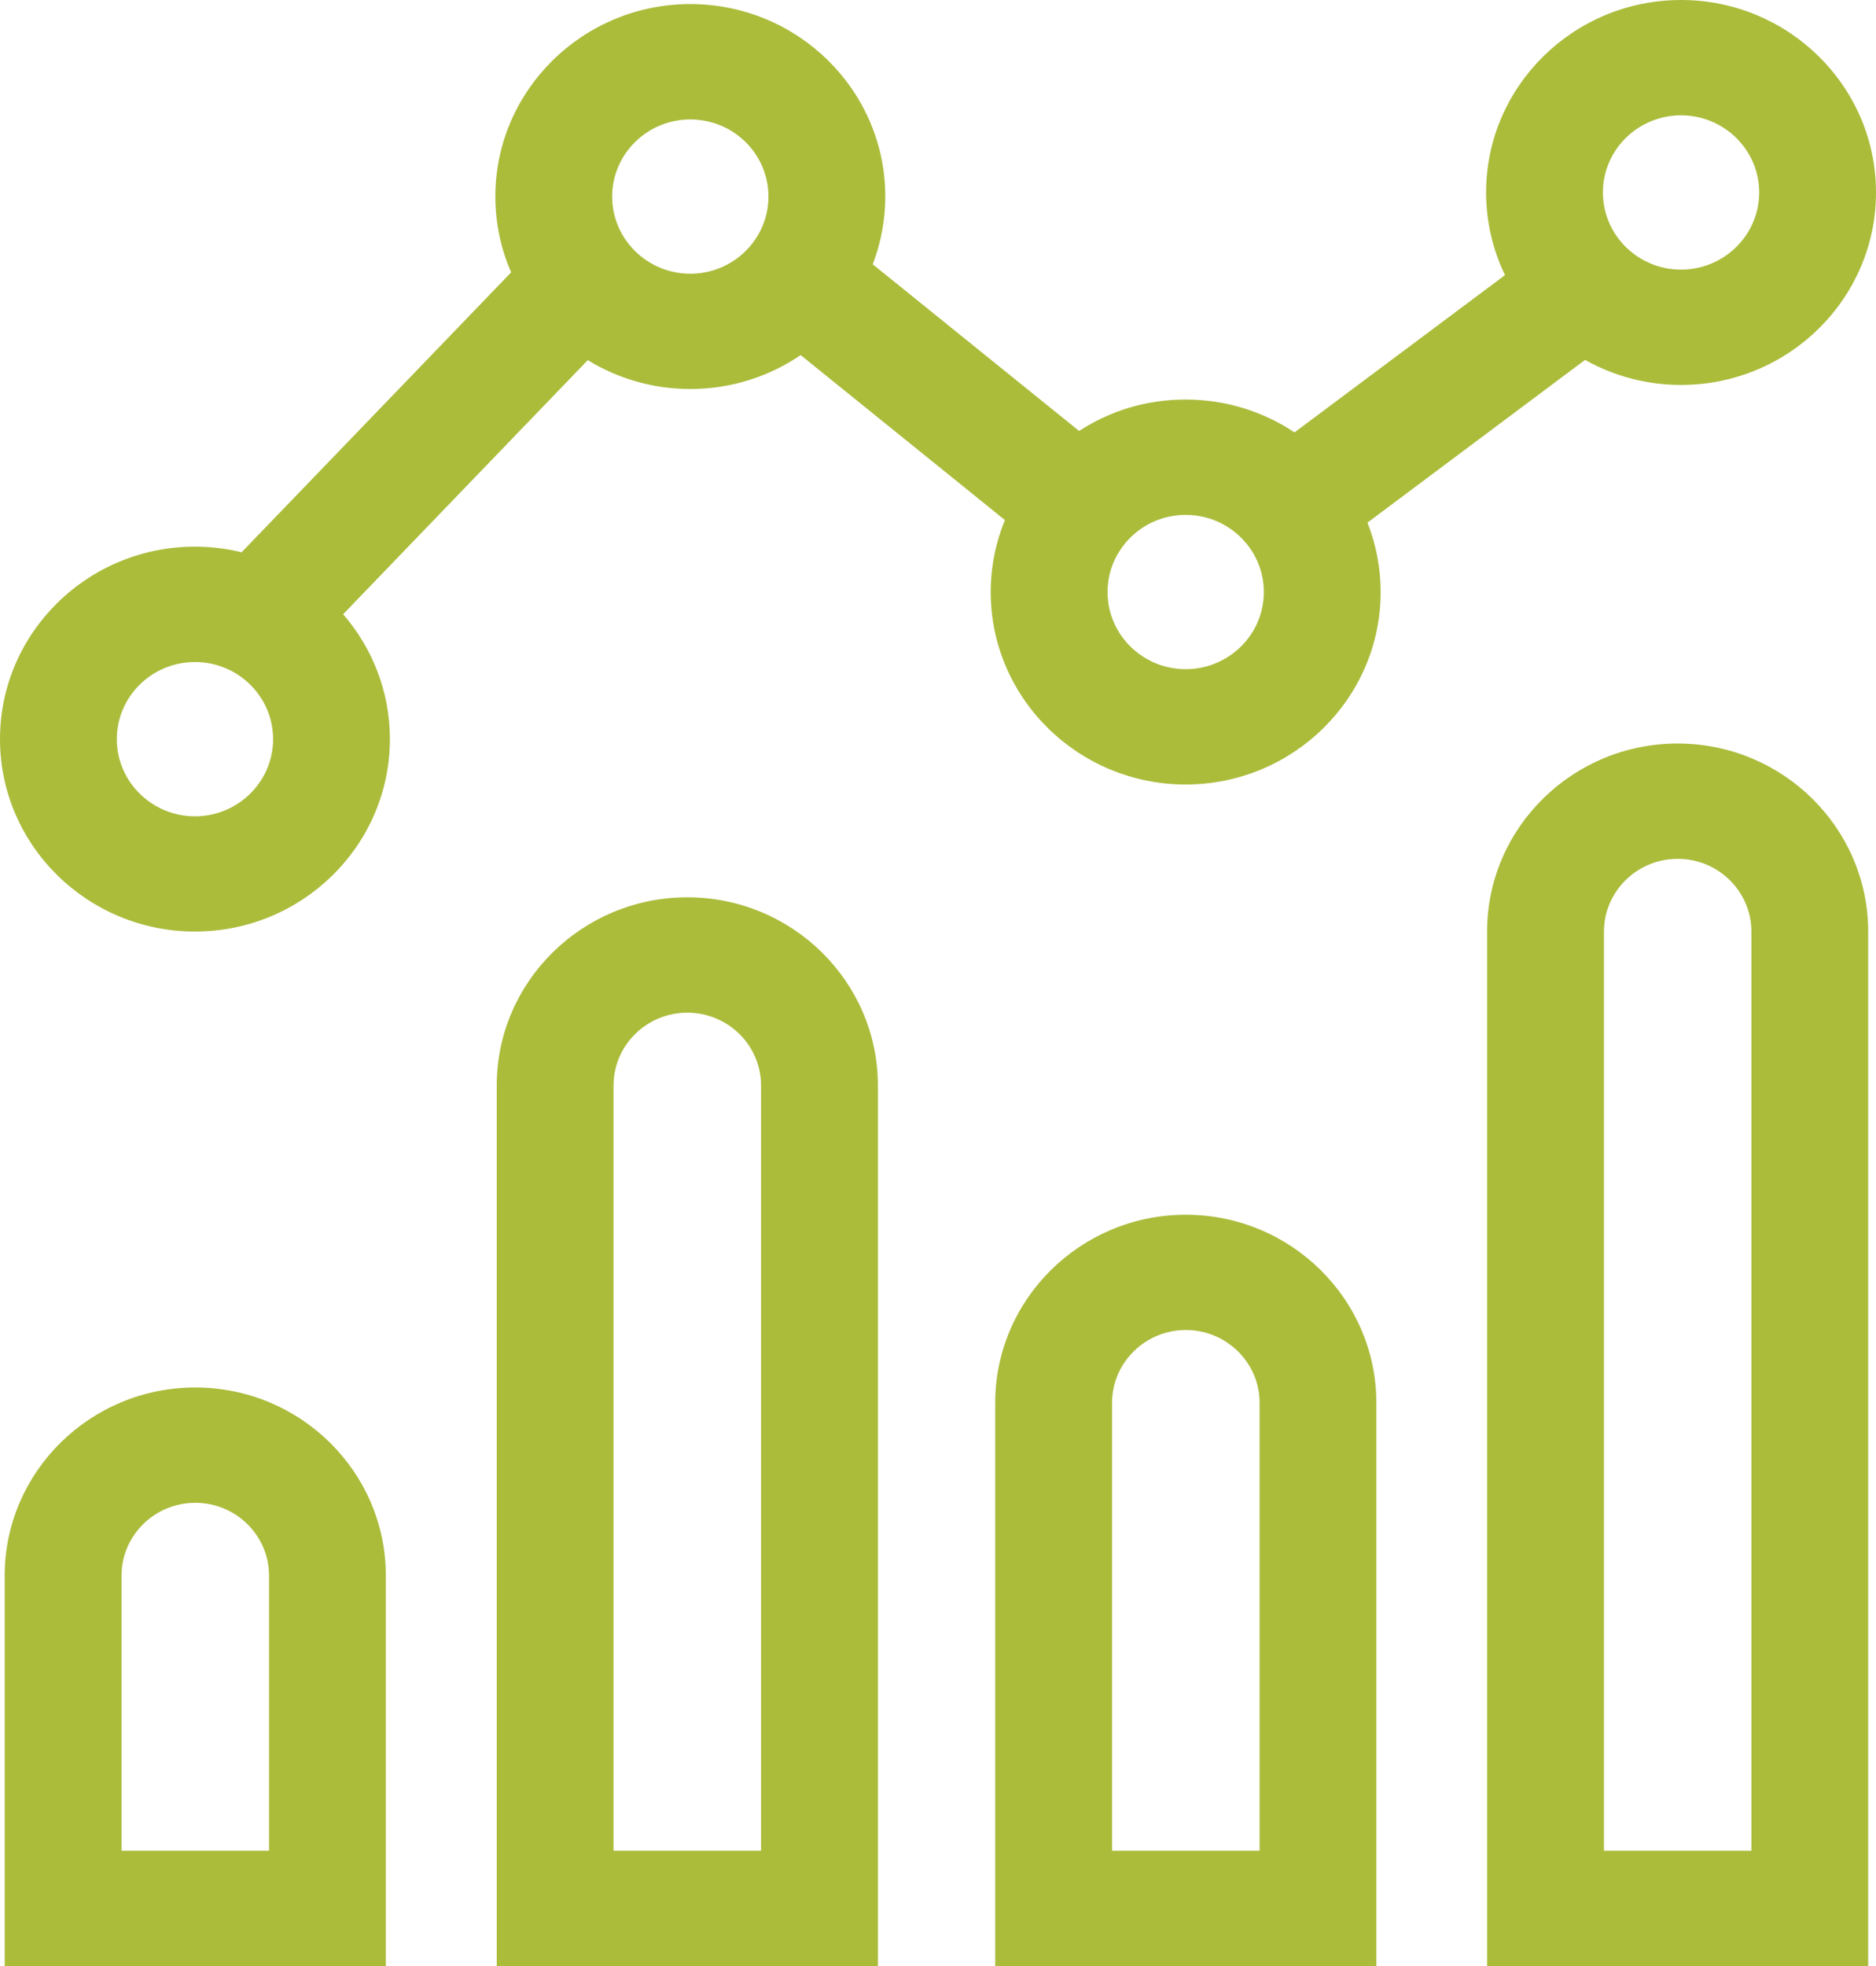
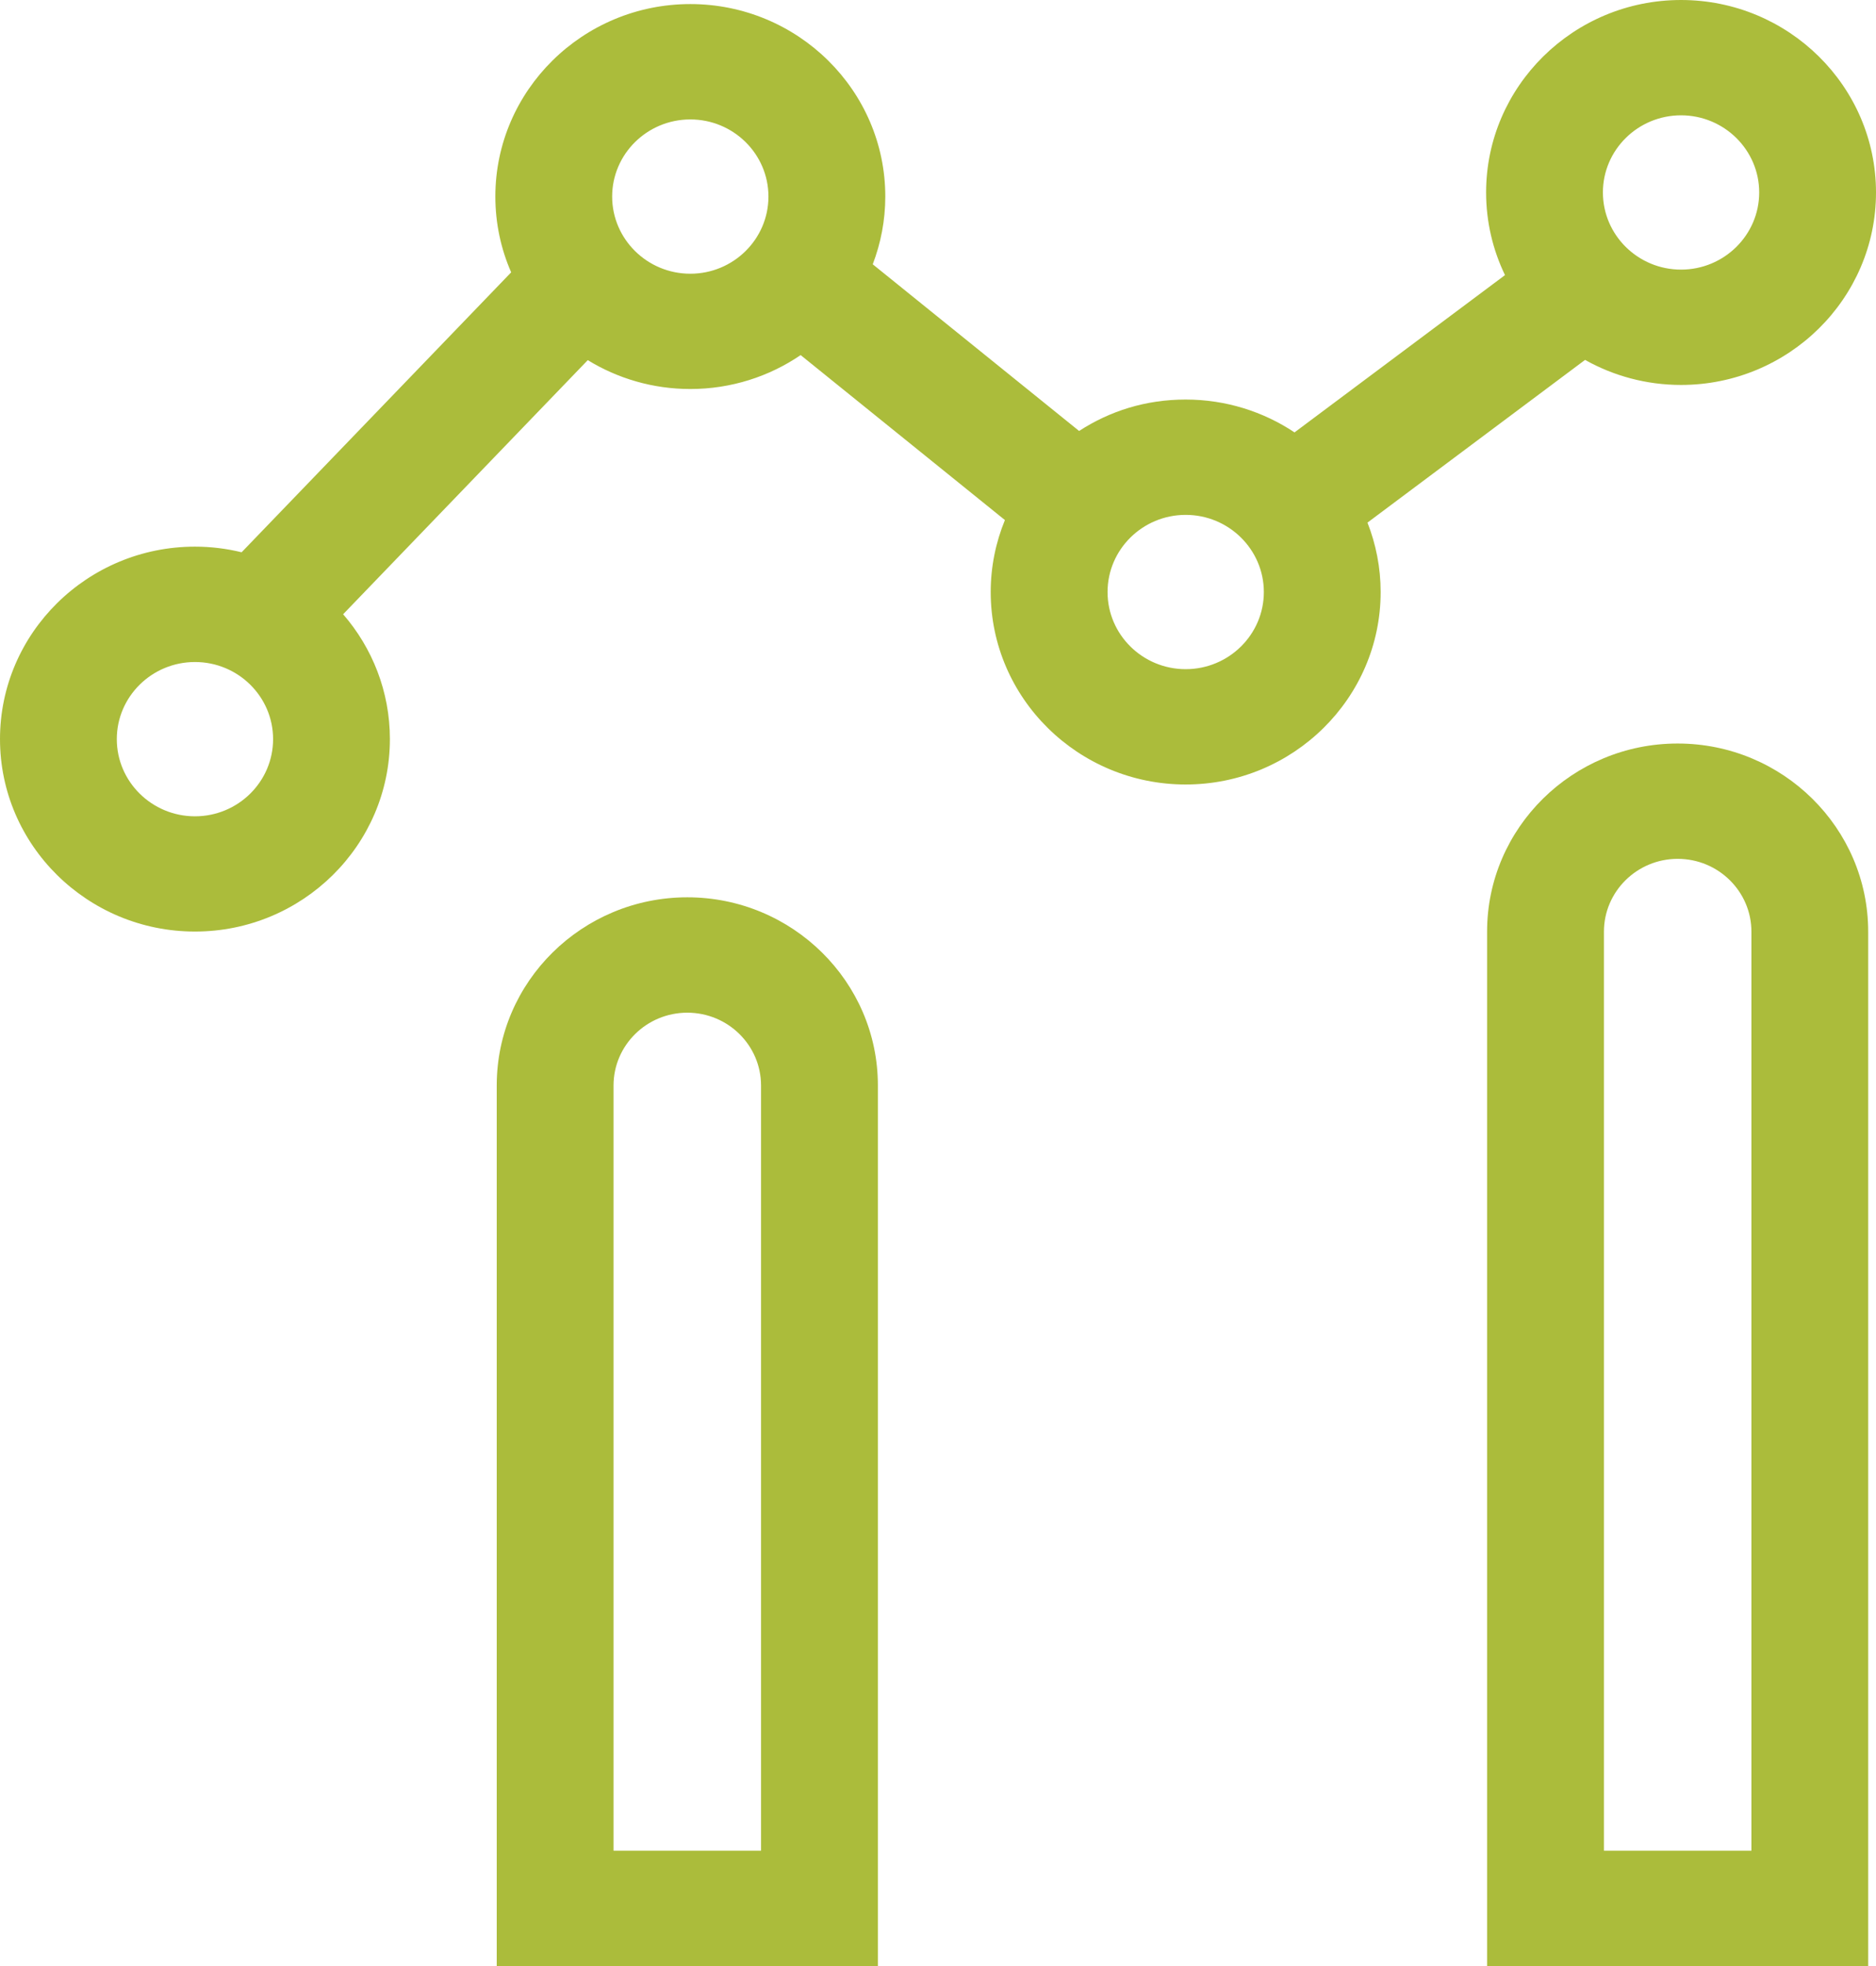
<svg xmlns="http://www.w3.org/2000/svg" width="42" height="44" viewBox="0 0 42 44" fill="none">
  <path d="M35.487 8.055C36.122 8.411 36.855 8.615 37.635 8.615C40.042 8.615 42 6.683 42 4.308C42 1.934 40.042 0 37.635 0C35.228 0 33.271 1.933 33.271 4.307C33.271 4.969 33.423 5.595 33.694 6.157L28.982 9.677C28.285 9.213 27.446 8.942 26.545 8.942C25.644 8.942 24.845 9.201 24.159 9.645L19.539 5.915C19.719 5.443 19.82 4.932 19.82 4.398C19.82 2.023 17.861 0.091 15.455 0.091C13.049 0.091 11.09 2.024 11.09 4.398C11.09 5.001 11.216 5.574 11.444 6.095L5.409 12.36C5.074 12.278 4.724 12.234 4.365 12.234C1.958 12.234 0 14.167 0 16.541C0 18.916 1.959 20.848 4.365 20.848C6.771 20.848 8.729 18.916 8.729 16.541C8.729 15.476 8.334 14.499 7.682 13.747L13.159 8.06C13.826 8.469 14.614 8.706 15.455 8.706C16.371 8.706 17.223 8.425 17.925 7.947L22.498 11.639C22.294 12.137 22.18 12.681 22.18 13.25C22.18 15.625 24.139 17.557 26.545 17.557C28.951 17.557 30.91 15.624 30.91 13.25C30.91 12.702 30.804 12.178 30.615 11.696L35.486 8.055H35.487ZM37.635 2.581C38.6 2.581 39.385 3.355 39.385 4.307C39.385 5.259 38.6 6.034 37.635 6.034C36.67 6.034 35.886 5.259 35.886 4.307C35.886 3.355 36.67 2.581 37.635 2.581ZM4.365 18.269C3.4 18.269 2.615 17.494 2.615 16.542C2.615 15.59 3.4 14.816 4.365 14.816C5.33 14.816 6.114 15.59 6.114 16.542C6.114 17.494 5.33 18.269 4.365 18.269ZM15.455 6.126C14.49 6.126 13.705 5.351 13.705 4.399C13.705 3.447 14.49 2.673 15.455 2.673C16.42 2.673 17.204 3.447 17.204 4.399C17.204 5.351 16.42 6.126 15.455 6.126ZM26.545 14.976C25.58 14.976 24.796 14.202 24.796 13.25C24.796 12.298 25.58 11.523 26.545 11.523C27.51 11.523 28.295 12.298 28.295 13.25C28.295 14.202 27.51 14.976 26.545 14.976Z" fill="#ABBC3B" />
  <path d="M37.559 16.64C35.207 16.64 33.293 18.529 33.293 20.85V44H41.825V20.851C41.825 18.529 39.911 16.64 37.559 16.64V16.64ZM39.21 41.419H35.909V20.851C35.909 19.953 36.649 19.221 37.56 19.221C38.471 19.221 39.211 19.952 39.211 20.851V41.419H39.21Z" fill="#ABBC3B" />
-   <path d="M26.547 27.186C24.195 27.186 22.281 29.075 22.281 31.396V44H30.814V31.396C30.814 29.075 28.9 27.186 26.547 27.186ZM28.199 41.419H24.897V31.396C24.897 30.498 25.637 29.766 26.548 29.766C27.459 29.766 28.2 30.497 28.2 31.396V41.419H28.199Z" fill="#ABBC3B" />
  <path d="M15.387 20.082C13.035 20.082 11.121 21.971 11.121 24.292V44H19.654V24.292C19.654 21.971 17.739 20.082 15.387 20.082ZM17.038 41.419H13.736V24.293C13.736 23.395 14.476 22.664 15.387 22.664C16.298 22.664 17.038 23.394 17.038 24.293V41.419Z" fill="#ABBC3B" />
-   <path d="M4.372 31.052C2.02 31.052 0.105 32.941 0.105 35.262V44H8.638V35.262C8.638 32.941 6.724 31.052 4.372 31.052ZM6.023 41.419H2.721V35.262C2.721 34.364 3.461 33.633 4.372 33.633C5.283 33.633 6.023 34.363 6.023 35.262V41.419Z" fill="#ABBC3B" />
</svg>